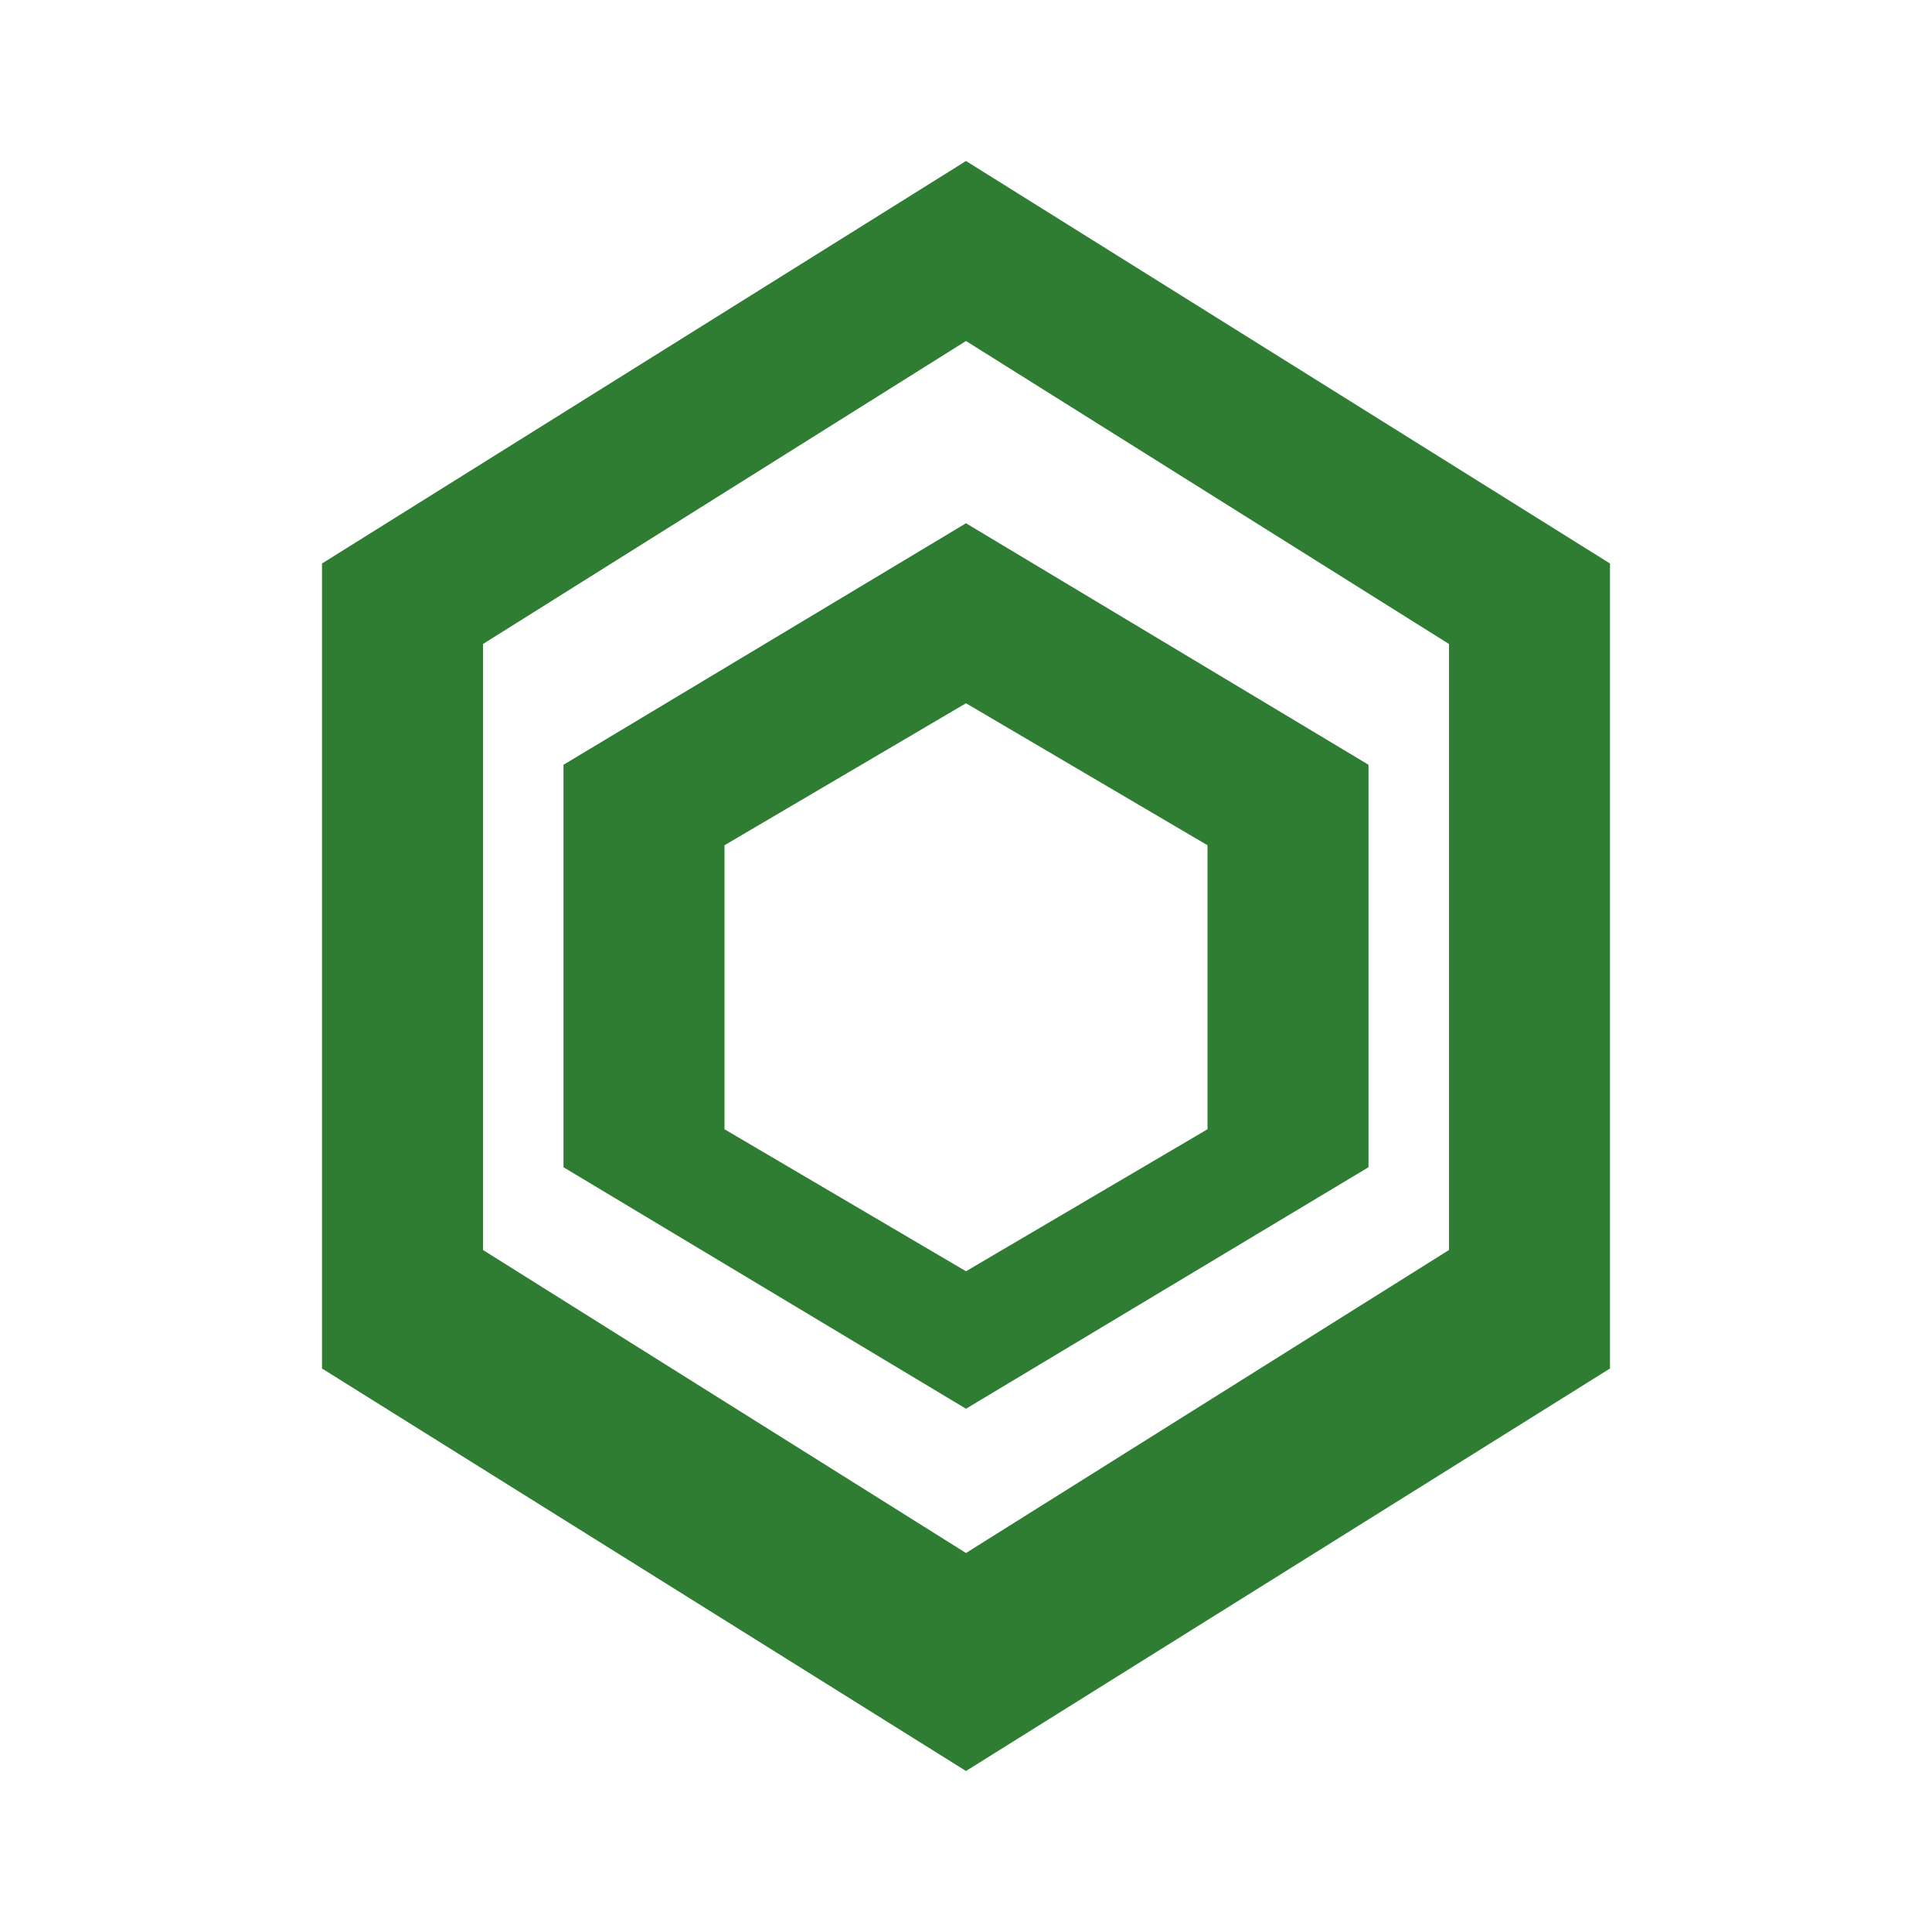
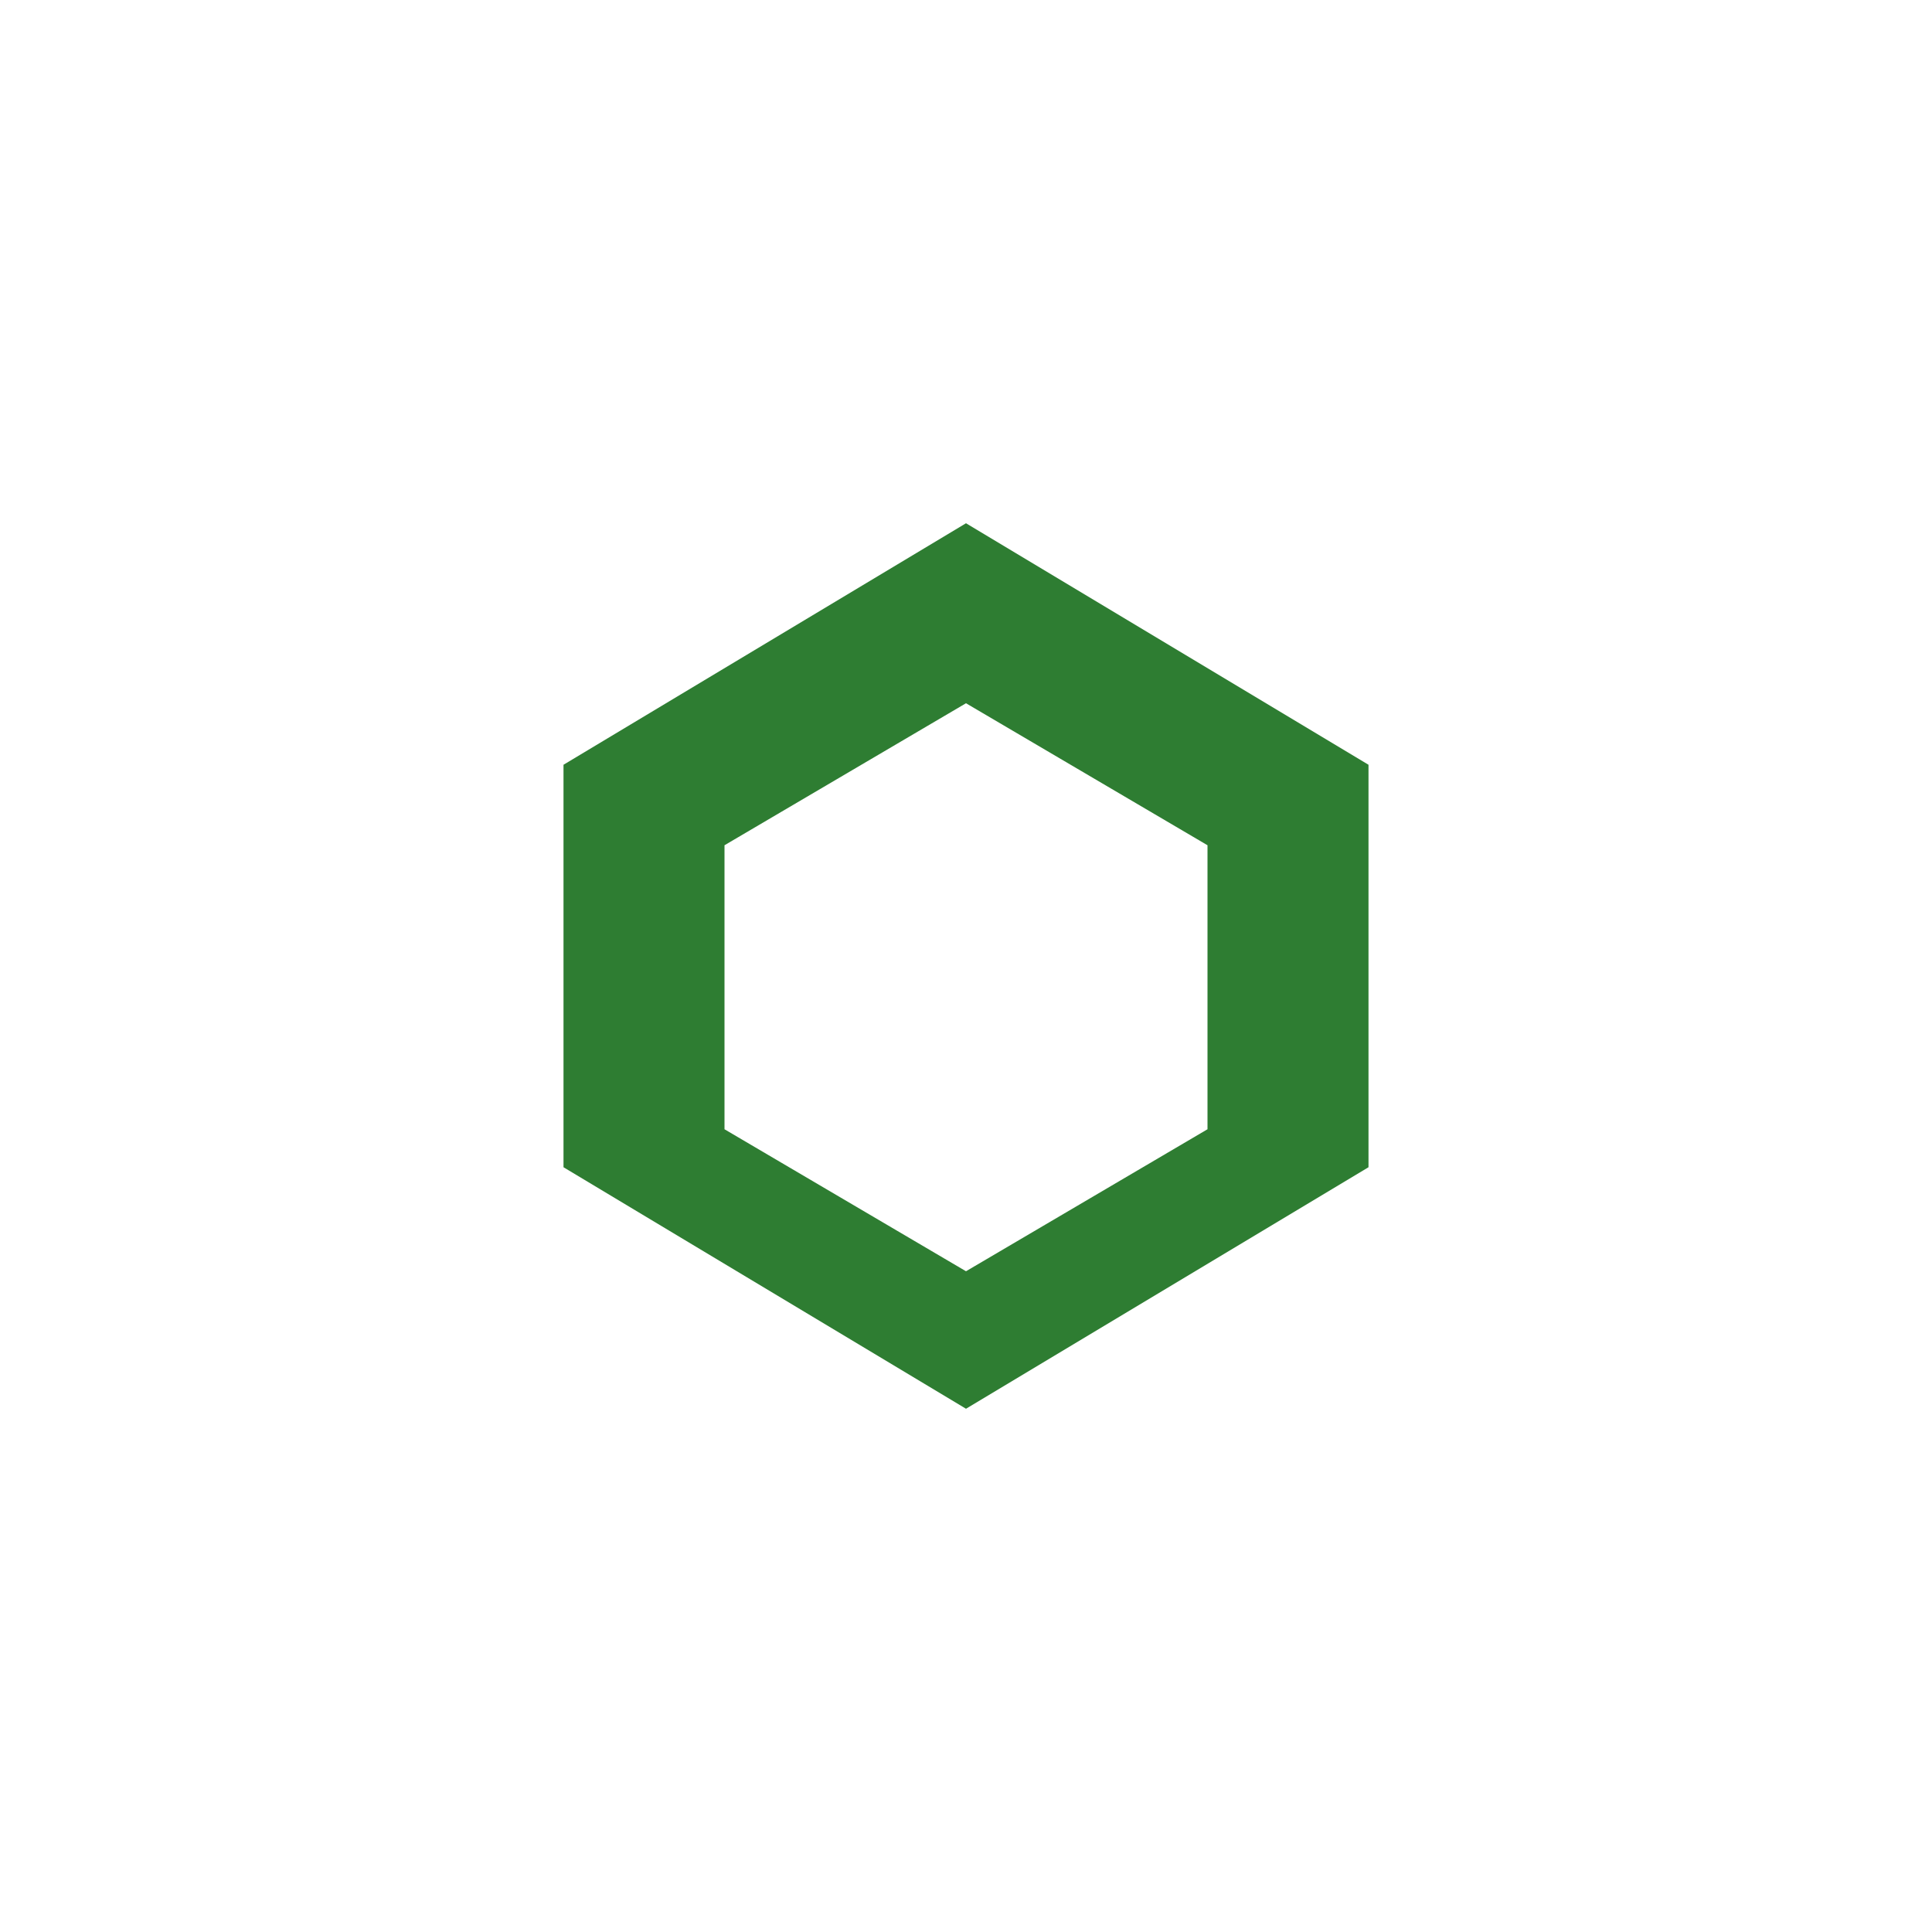
<svg xmlns="http://www.w3.org/2000/svg" viewBox="0 0 24 24">
-   <path fill="#2E7D32" d="M12,2L4,7v10l8,5l8-5V7L12,2z M12,4.236l6,3.764v7.528l-6,3.764l-6-3.764V8l6-3.764z" />
  <path fill="#2E7D32" d="M12,6.5L7,9.5v5l5,3l5-3v-5L12,6.5z M12,8.736l3,1.764v3.528l-3,1.764l-3-1.764v-3.528L12,8.736z" />
</svg>